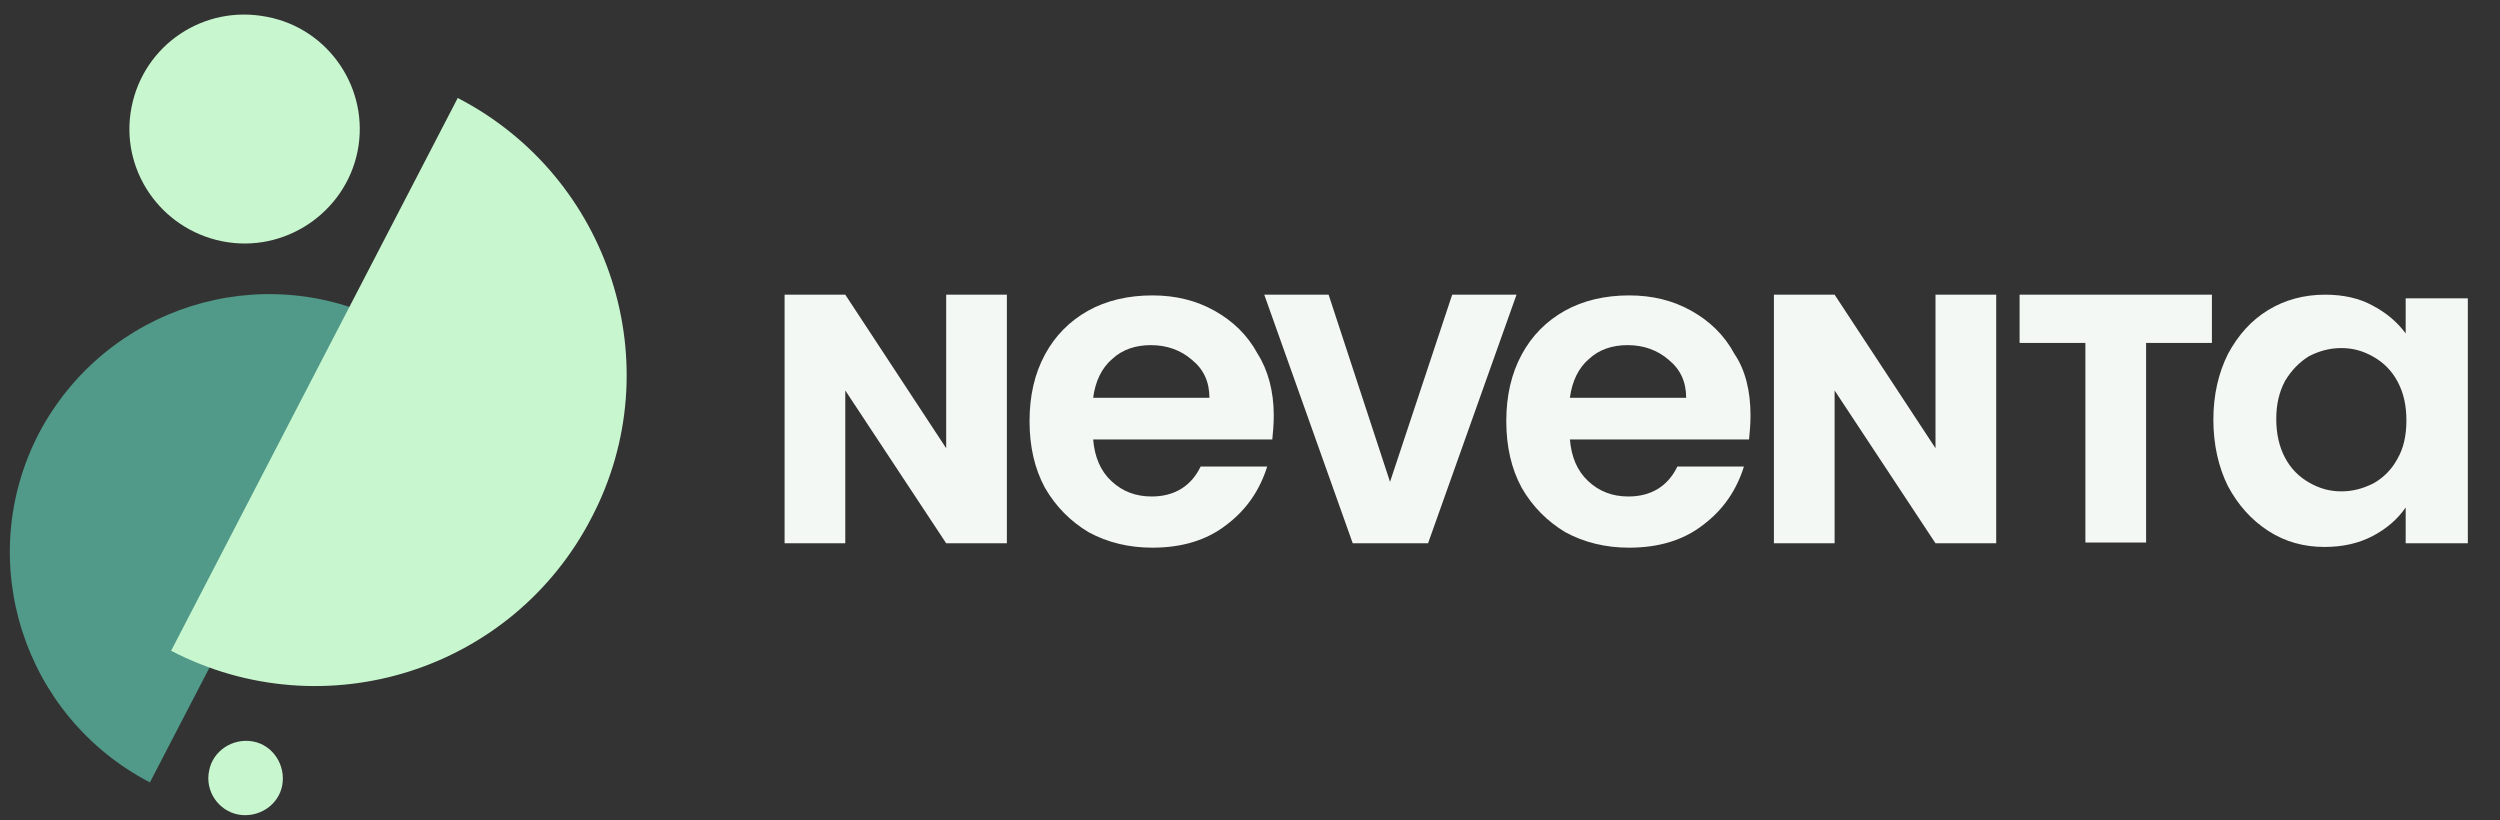
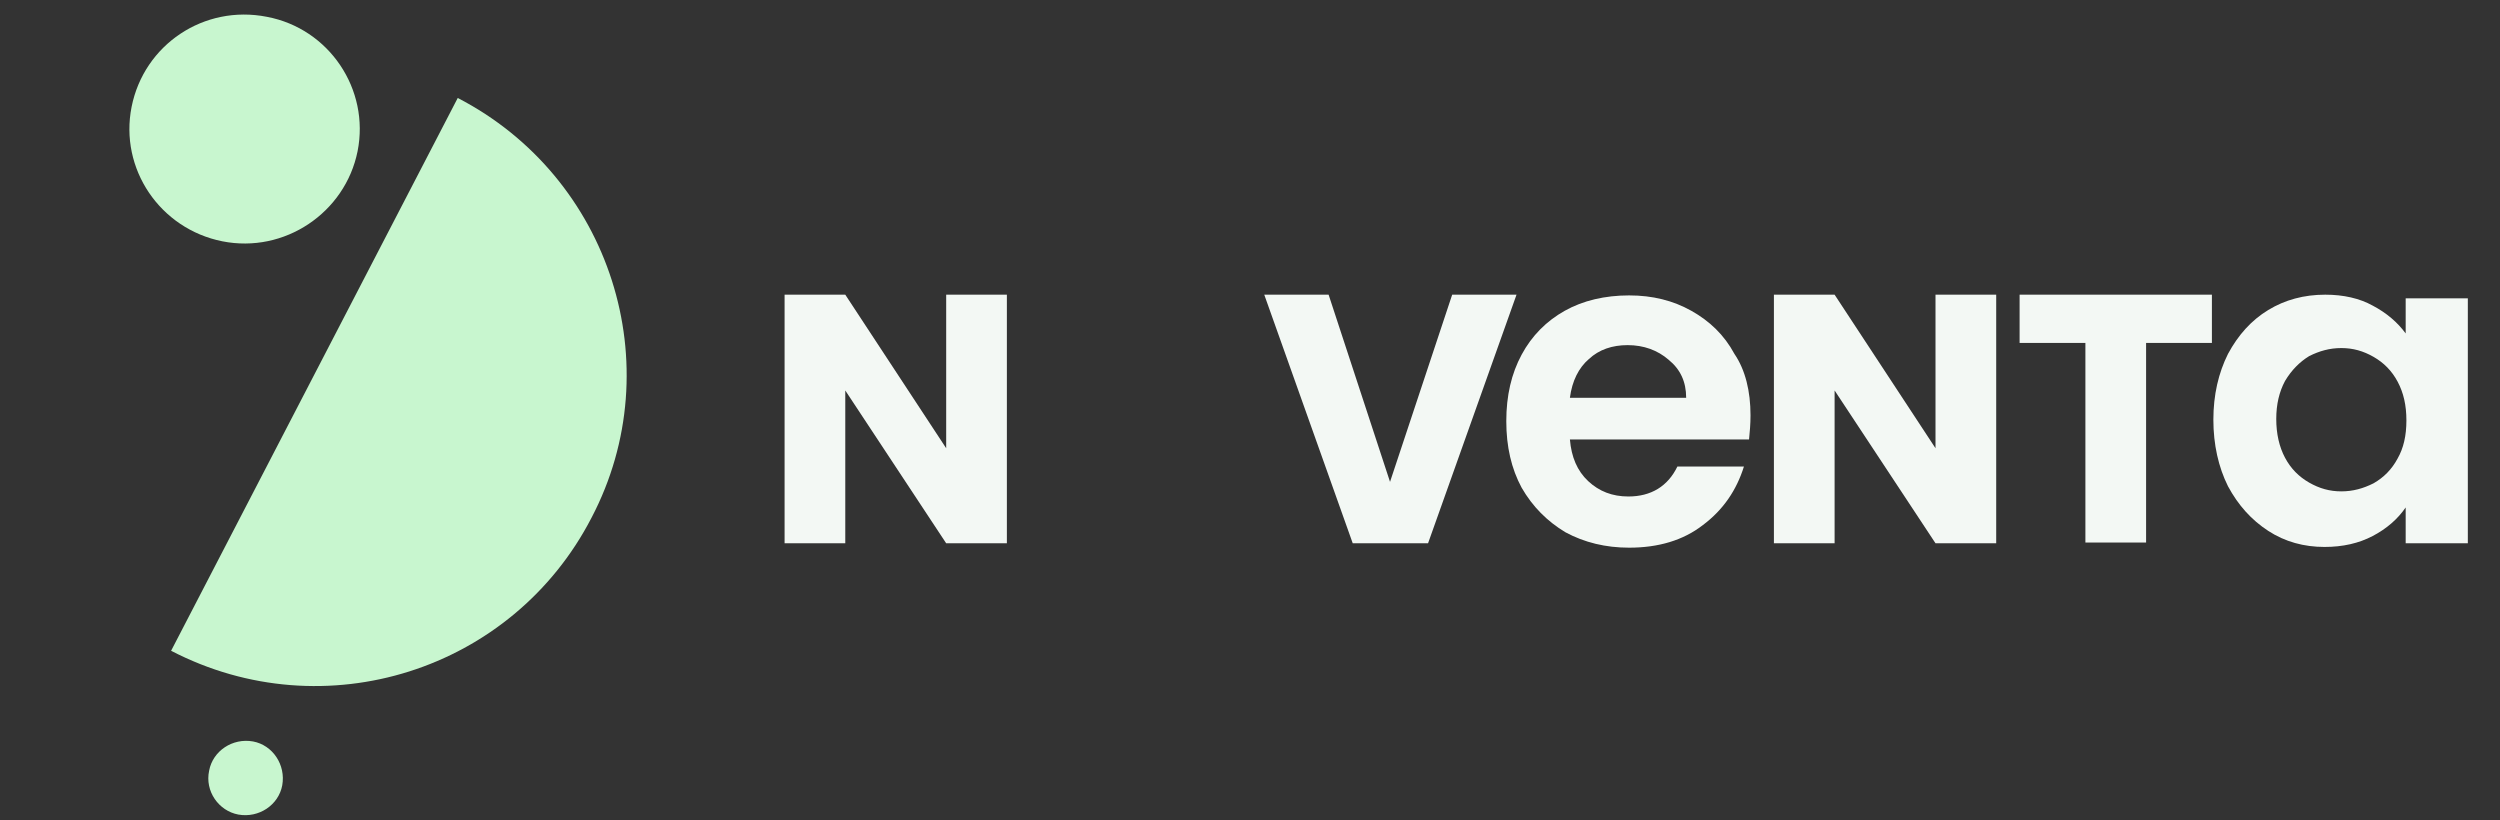
<svg xmlns="http://www.w3.org/2000/svg" version="1.1" id="Слой_1" x="0px" y="0px" viewBox="0 0 341.9 112.2" style="enable-background:new 0 0 341.9 112.2;" xml:space="preserve">
  <rect x="0" y="0" width="341.9" height="112.2" fill="#333333" stroke="none" />
  <style type="text/css">
	.st0{fill:#519988;}
	.st1{fill:#C8F6CF;}
	.st2{fill:#F3F8F4;}
</style>
-   <path class="st0" d="M20.5,107C3.2,98-3.7,76.7,5.3,59.3C14.4,42,35.7,35.2,53.1,44.2L20.5,107z" />
  <path class="st1" d="M62.6,13.4C83.5,24.2,91.8,50,80.9,70.8C70.1,91.7,44.4,99.9,23.4,89L62.6,13.4z" />
  <path class="st1" d="M30.4,33c8.5,1.7,16.8-3.9,18.5-12.3C50.6,12.2,45,3.9,36.5,2.3C27.9,0.6,19.7,6.1,18,14.6  C16.3,23.1,21.9,31.3,30.4,33z" />
  <path class="st1" d="M32.6,111.4c2.8,0.5,5.5-1.3,6-4c0.5-2.8-1.3-5.5-4-6c-2.8-0.5-5.5,1.3-6,4C28,108.2,29.9,110.9,32.6,111.4z" />
  <g>
    <path class="st2" d="M137.7,74.3h-8.3l-13.8-20.9v20.9h-8.3v-34h8.3l13.8,21v-21h8.3V74.3z" />
-     <path class="st2" d="M174.2,56.8c0,1.2-0.1,2.3-0.2,3.3h-24.5c0.2,2.4,1,4.3,2.5,5.7c1.5,1.4,3.3,2.1,5.5,2.1   c3.1,0,5.4-1.4,6.7-4.1h9.1c-1,3.2-2.8,5.9-5.6,8c-2.7,2.1-6.1,3.1-10.1,3.1c-3.2,0-6.1-0.7-8.7-2.1c-2.5-1.5-4.5-3.5-6-6.1   c-1.4-2.6-2.1-5.6-2.1-9.1c0-3.5,0.7-6.5,2.1-9.1c1.4-2.6,3.4-4.6,5.9-6c2.5-1.4,5.5-2.1,8.8-2.1c3.2,0,6,0.7,8.5,2.1   c2.5,1.4,4.5,3.3,5.9,5.9C173.4,50.6,174.2,53.5,174.2,56.8z M165.4,54.4c0-2.2-0.8-3.9-2.4-5.2c-1.5-1.3-3.4-2-5.6-2   c-2.1,0-3.9,0.6-5.3,1.9c-1.4,1.2-2.3,3-2.6,5.3H165.4z" />
    <path class="st2" d="M207.4,40.3l-12.1,34H185l-12.1-34h8.8l8.4,25.6l8.5-25.6H207.4z" />
    <path class="st2" d="M239.4,56.8c0,1.2-0.1,2.3-0.2,3.3h-24.5c0.2,2.4,1,4.3,2.5,5.7c1.5,1.4,3.3,2.1,5.5,2.1   c3.1,0,5.4-1.4,6.7-4.1h9.1c-1,3.2-2.8,5.9-5.6,8c-2.7,2.1-6.1,3.1-10.1,3.1c-3.2,0-6.1-0.7-8.7-2.1c-2.5-1.5-4.5-3.5-6-6.1   c-1.4-2.6-2.1-5.6-2.1-9.1c0-3.5,0.7-6.5,2.1-9.1c1.4-2.6,3.4-4.6,5.9-6c2.5-1.4,5.5-2.1,8.8-2.1c3.2,0,6,0.7,8.5,2.1   c2.5,1.4,4.5,3.3,5.9,5.9C238.7,50.6,239.4,53.5,239.4,56.8z M230.6,54.4c0-2.2-0.8-3.9-2.4-5.2c-1.5-1.3-3.4-2-5.6-2   c-2.1,0-3.9,0.6-5.3,1.9c-1.4,1.2-2.3,3-2.6,5.3H230.6z" />
    <path class="st2" d="M273,74.3h-8.3l-13.8-20.9v20.9h-8.3v-34h8.3l13.8,21v-21h8.3V74.3z" />
    <path class="st2" d="M302.5,40.3v6.6h-9v27.3h-8.3V46.9h-9v-6.6H302.5z" />
    <path class="st2" d="M302.7,57.4c0-3.4,0.7-6.4,2-9c1.4-2.6,3.2-4.6,5.5-6c2.3-1.4,4.9-2.1,7.8-2.1c2.5,0,4.7,0.5,6.5,1.5   c1.9,1,3.4,2.3,4.5,3.8v-4.8h8.5v33.5h-8.5v-4.9c-1.1,1.6-2.6,2.9-4.5,3.9c-1.9,1-4.1,1.5-6.6,1.5c-2.8,0-5.4-0.7-7.7-2.2   c-2.3-1.5-4.1-3.5-5.5-6.1C303.4,63.9,302.7,60.8,302.7,57.4z M329.1,57.5c0-2.1-0.4-3.8-1.2-5.3c-0.8-1.5-1.9-2.6-3.3-3.4   c-1.4-0.8-2.8-1.2-4.4-1.2s-3,0.4-4.4,1.1c-1.3,0.8-2.4,1.9-3.3,3.4c-0.8,1.5-1.2,3.2-1.2,5.2c0,2,0.4,3.8,1.2,5.3   c0.8,1.5,1.9,2.6,3.3,3.4c1.4,0.8,2.8,1.2,4.4,1.2c1.6,0,3-0.4,4.4-1.1c1.4-0.8,2.5-1.9,3.3-3.4C328.7,61.3,329.1,59.6,329.1,57.5z   " />
  </g>
</svg>